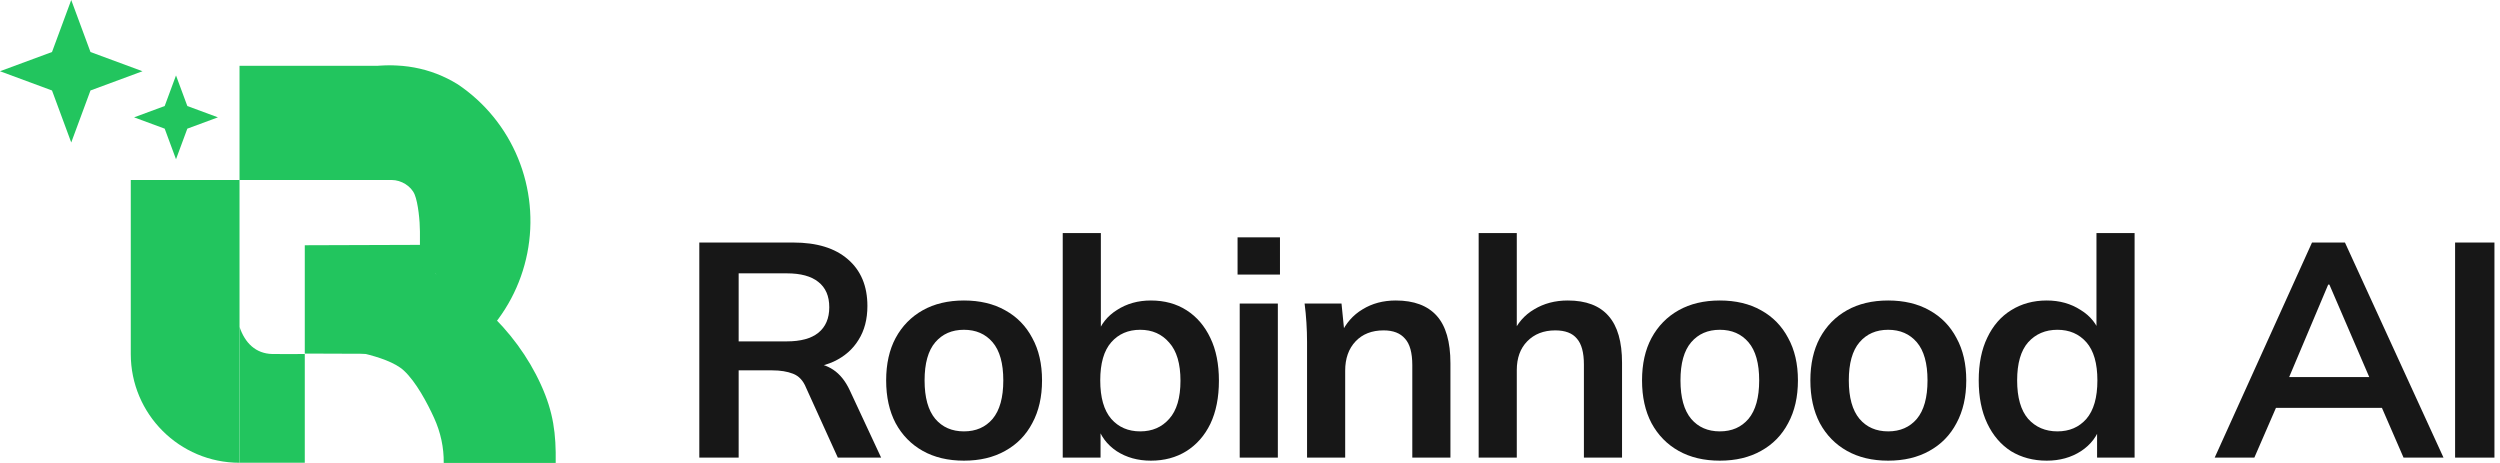
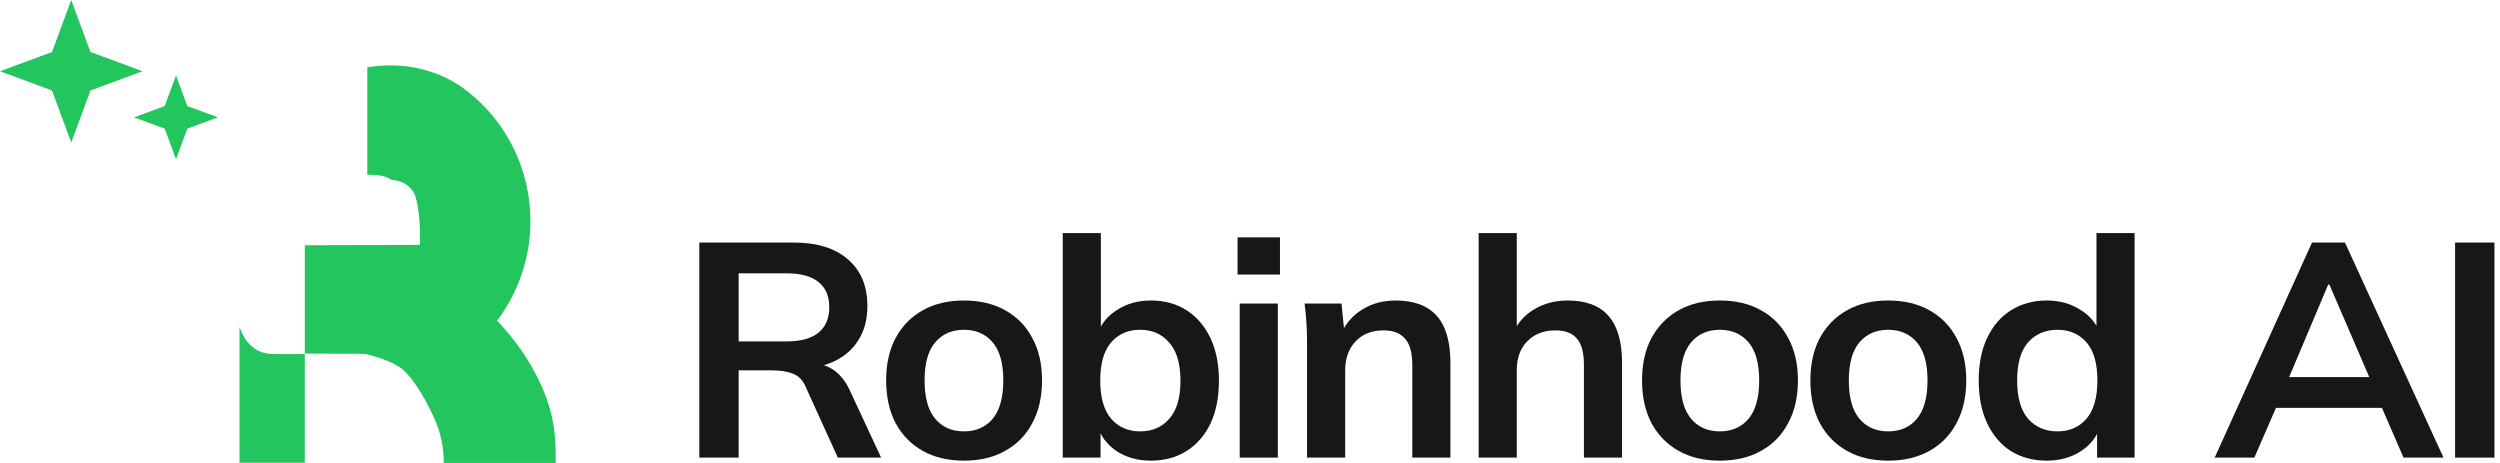
<svg xmlns="http://www.w3.org/2000/svg" width="162" height="30" viewBox="0 0 162 30" fill="none">
  <path d="M45.315 29.653V15.716H51.404C52.933 15.716 54.112 16.078 54.943 16.803C55.786 17.528 56.208 18.536 56.208 19.828C56.208 20.684 56.017 21.416 55.634 22.022C55.265 22.628 54.732 23.096 54.033 23.426C53.335 23.742 52.511 23.9 51.562 23.9L51.839 23.525H52.511C53.065 23.525 53.559 23.67 53.994 23.959C54.428 24.249 54.784 24.691 55.061 25.284L57.097 29.653H54.29L52.234 25.126C52.05 24.665 51.766 24.361 51.384 24.216C51.015 24.072 50.567 23.999 50.04 23.999H47.865V29.653H45.315ZM47.865 22.121H50.989C51.885 22.121 52.564 21.936 53.025 21.567C53.499 21.185 53.737 20.632 53.737 19.907C53.737 19.182 53.499 18.635 53.025 18.266C52.564 17.897 51.885 17.713 50.989 17.713H47.865V22.121Z" fill="#171717" />
  <path d="M62.464 29.851C61.436 29.851 60.546 29.64 59.795 29.218C59.044 28.796 58.457 28.197 58.035 27.419C57.627 26.642 57.423 25.719 57.423 24.651C57.423 23.584 57.627 22.668 58.035 21.904C58.457 21.126 59.044 20.526 59.795 20.105C60.546 19.683 61.436 19.472 62.464 19.472C63.492 19.472 64.381 19.683 65.132 20.105C65.897 20.526 66.483 21.126 66.892 21.904C67.314 22.668 67.524 23.584 67.524 24.651C67.524 25.719 67.314 26.642 66.892 27.419C66.483 28.197 65.897 28.796 65.132 29.218C64.381 29.64 63.492 29.851 62.464 29.851ZM62.464 27.953C63.241 27.953 63.861 27.683 64.322 27.142C64.783 26.589 65.014 25.759 65.014 24.651C65.014 23.544 64.783 22.721 64.322 22.18C63.861 21.64 63.241 21.37 62.464 21.37C61.686 21.37 61.067 21.64 60.605 22.18C60.144 22.721 59.913 23.544 59.913 24.651C59.913 25.759 60.144 26.589 60.605 27.142C61.067 27.683 61.686 27.953 62.464 27.953Z" fill="#171717" />
  <path d="M74.578 29.851C73.734 29.851 72.996 29.646 72.364 29.238C71.731 28.816 71.309 28.249 71.098 27.538H71.316V29.653H68.865V15.103H71.336V21.706H71.098C71.323 21.021 71.751 20.48 72.383 20.085C73.016 19.676 73.747 19.472 74.578 19.472C75.461 19.472 76.232 19.683 76.891 20.105C77.55 20.526 78.064 21.126 78.433 21.904C78.802 22.668 78.986 23.59 78.986 24.671C78.986 25.752 78.802 26.681 78.433 27.459C78.064 28.223 77.543 28.816 76.871 29.238C76.212 29.646 75.448 29.851 74.578 29.851ZM73.886 27.953C74.663 27.953 75.289 27.683 75.764 27.142C76.251 26.602 76.495 25.778 76.495 24.671C76.495 23.564 76.251 22.74 75.764 22.2C75.289 21.647 74.663 21.37 73.886 21.37C73.108 21.37 72.482 21.64 72.008 22.18C71.533 22.721 71.296 23.544 71.296 24.651C71.296 25.759 71.533 26.589 72.008 27.142C72.482 27.683 73.108 27.953 73.886 27.953Z" fill="#171717" />
  <path d="M80.333 29.653V19.67H82.804V29.653H80.333ZM80.194 17.792V15.38H82.942V17.792H80.194Z" fill="#171717" />
  <path d="M84.697 29.653V22.161C84.697 21.752 84.683 21.337 84.657 20.915C84.631 20.493 84.591 20.078 84.538 19.67H86.93L87.128 21.647H86.891C87.207 20.948 87.675 20.414 88.294 20.045C88.914 19.663 89.632 19.472 90.449 19.472C91.622 19.472 92.505 19.802 93.098 20.46C93.691 21.119 93.988 22.147 93.988 23.544V29.653H91.517V23.663C91.517 22.859 91.359 22.286 91.042 21.943C90.739 21.587 90.278 21.409 89.658 21.409C88.894 21.409 88.288 21.647 87.84 22.121C87.392 22.596 87.168 23.228 87.168 24.019V29.653H84.697Z" fill="#171717" />
  <path d="M95.817 29.653V15.103H98.288V21.666H98.011C98.315 20.955 98.782 20.414 99.415 20.045C100.048 19.663 100.772 19.472 101.59 19.472C102.776 19.472 103.659 19.808 104.239 20.48C104.818 21.139 105.108 22.147 105.108 23.505V29.653H102.637V23.623C102.637 22.846 102.486 22.286 102.183 21.943C101.893 21.587 101.425 21.409 100.779 21.409C100.028 21.409 99.422 21.647 98.96 22.121C98.512 22.582 98.288 23.202 98.288 23.979V29.653H95.817Z" fill="#171717" />
  <path d="M111.445 29.851C110.417 29.851 109.527 29.64 108.776 29.218C108.025 28.796 107.439 28.197 107.017 27.419C106.608 26.642 106.404 25.719 106.404 24.651C106.404 23.584 106.608 22.668 107.017 21.904C107.439 21.126 108.025 20.526 108.776 20.105C109.527 19.683 110.417 19.472 111.445 19.472C112.473 19.472 113.363 19.683 114.114 20.105C114.878 20.526 115.465 21.126 115.873 21.904C116.295 22.668 116.506 23.584 116.506 24.651C116.506 25.719 116.295 26.642 115.873 27.419C115.465 28.197 114.878 28.796 114.114 29.218C113.363 29.64 112.473 29.851 111.445 29.851ZM111.445 27.953C112.223 27.953 112.842 27.683 113.303 27.142C113.765 26.589 113.995 25.759 113.995 24.651C113.995 23.544 113.765 22.721 113.303 22.18C112.842 21.64 112.223 21.37 111.445 21.37C110.667 21.37 110.048 21.64 109.587 22.18C109.125 22.721 108.895 23.544 108.895 24.651C108.895 25.759 109.125 26.589 109.587 27.142C110.048 27.683 110.667 27.953 111.445 27.953Z" fill="#171717" />
  <path d="M122.353 29.851C121.325 29.851 120.436 29.64 119.685 29.218C118.933 28.796 118.347 28.197 117.925 27.419C117.517 26.642 117.312 25.719 117.312 24.651C117.312 23.584 117.517 22.668 117.925 21.904C118.347 21.126 118.933 20.526 119.685 20.105C120.436 19.683 121.325 19.472 122.353 19.472C123.381 19.472 124.271 19.683 125.022 20.105C125.786 20.526 126.373 21.126 126.781 21.904C127.203 22.668 127.414 23.584 127.414 24.651C127.414 25.719 127.203 26.642 126.781 27.419C126.373 28.197 125.786 28.796 125.022 29.218C124.271 29.64 123.381 29.851 122.353 29.851ZM122.353 27.953C123.131 27.953 123.75 27.683 124.212 27.142C124.673 26.589 124.903 25.759 124.903 24.651C124.903 23.544 124.673 22.721 124.212 22.18C123.75 21.64 123.131 21.37 122.353 21.37C121.576 21.37 120.956 21.64 120.495 22.18C120.034 22.721 119.803 23.544 119.803 24.651C119.803 25.759 120.034 26.589 120.495 27.142C120.956 27.683 121.576 27.953 122.353 27.953Z" fill="#171717" />
  <path d="M132.629 29.851C131.759 29.851 130.988 29.646 130.316 29.238C129.657 28.816 129.143 28.216 128.774 27.439C128.405 26.661 128.221 25.732 128.221 24.651C128.221 23.571 128.405 22.648 128.774 21.884C129.143 21.106 129.657 20.513 130.316 20.105C130.988 19.683 131.759 19.472 132.629 19.472C133.459 19.472 134.191 19.676 134.823 20.085C135.469 20.48 135.897 21.021 136.108 21.706H135.851V15.103H138.322V29.653H135.891V27.538H136.128C135.917 28.249 135.489 28.816 134.843 29.238C134.21 29.646 133.472 29.851 132.629 29.851ZM133.321 27.953C134.098 27.953 134.724 27.683 135.199 27.142C135.673 26.589 135.911 25.759 135.911 24.651C135.911 23.544 135.673 22.721 135.199 22.18C134.724 21.64 134.098 21.37 133.321 21.37C132.543 21.37 131.911 21.64 131.423 22.18C130.949 22.721 130.711 23.544 130.711 24.651C130.711 25.759 130.949 26.589 131.423 27.142C131.911 27.683 132.543 27.953 133.321 27.953Z" fill="#171717" />
  <path d="M143.512 29.653L149.818 15.716H151.953L158.339 29.653H155.749L154.049 25.739L155.077 26.431H146.715L147.782 25.739L146.082 29.653H143.512ZM150.866 18.444L148.079 25.047L147.565 24.434H154.207L153.792 25.047L150.945 18.444H150.866Z" fill="#171717" />
  <path d="M159.09 29.653V15.716H161.64V29.653H159.09Z" fill="#171717" />
  <path d="M4.616 9.233L3.37 5.863L-2.28882e-05 4.616L3.37 3.37L4.616 -2.28882e-05L5.863 3.37L9.233 4.616L5.863 5.863L4.616 9.233Z" fill="#22C55E" />
  <path d="M11.405 10.319L10.672 8.337L8.689 7.604L10.672 6.87L11.405 4.888L12.139 6.87L14.121 7.604L12.139 8.337L11.405 10.319Z" fill="#22C55E" />
  <path d="M17.635 22.939C16.578 22.911 15.873 22.235 15.521 21.177V29.987H19.75V22.939C19.28 22.939 18.199 22.954 17.635 22.939Z" fill="#22C55E" />
-   <path d="M8.474 11.664H15.521L15.521 29.987C11.629 29.987 8.474 26.831 8.474 22.939V11.664Z" fill="#22C55E" />
-   <path d="M15.521 4.264H25.27C28.448 4.264 31.025 6.841 31.025 10.019C31.025 10.928 30.289 11.664 29.381 11.664L15.521 11.664L15.521 4.264Z" fill="#22C55E" />
  <path d="M31.276 21.854C32.755 20.365 33.761 18.468 34.169 16.402C34.577 14.337 34.368 12.196 33.568 10.25C32.768 8.304 31.413 6.641 29.674 5.471C27.894 4.364 25.848 4.02 23.802 4.364V11.325C24.391 11.325 24.898 11.334 25.387 11.664C26 11.664 26.645 12.059 26.871 12.607C27.096 13.155 27.212 14.325 27.212 15.012C27.212 15.699 27.212 15.699 27.212 16.386L31.276 21.854Z" fill="#22C55E" />
  <path d="M19.75 15.892L28.206 15.864L28.242 19.769L27.501 22.939C27.501 22.939 25.139 22.931 23.625 22.925C22.112 22.92 19.75 22.911 19.75 22.911V15.892Z" fill="#22C55E" />
  <path d="M36.009 30C36.038 28.111 35.866 26.714 35.05 24.923C34.235 23.132 33.026 21.484 31.498 20.081C29.97 18.678 28.154 17.549 26.162 16.762C24.17 15.976 21.902 16.281 19.77 16.238L19.77 22.593C21.182 22.593 20.51 22.593 21.888 22.593C21.888 22.593 25.043 22.977 26.162 24.005C26.962 24.739 27.702 26.143 28.129 27.081C28.556 28.018 28.768 29.012 28.753 30H36.009Z" fill="#22C55E" />
</svg>